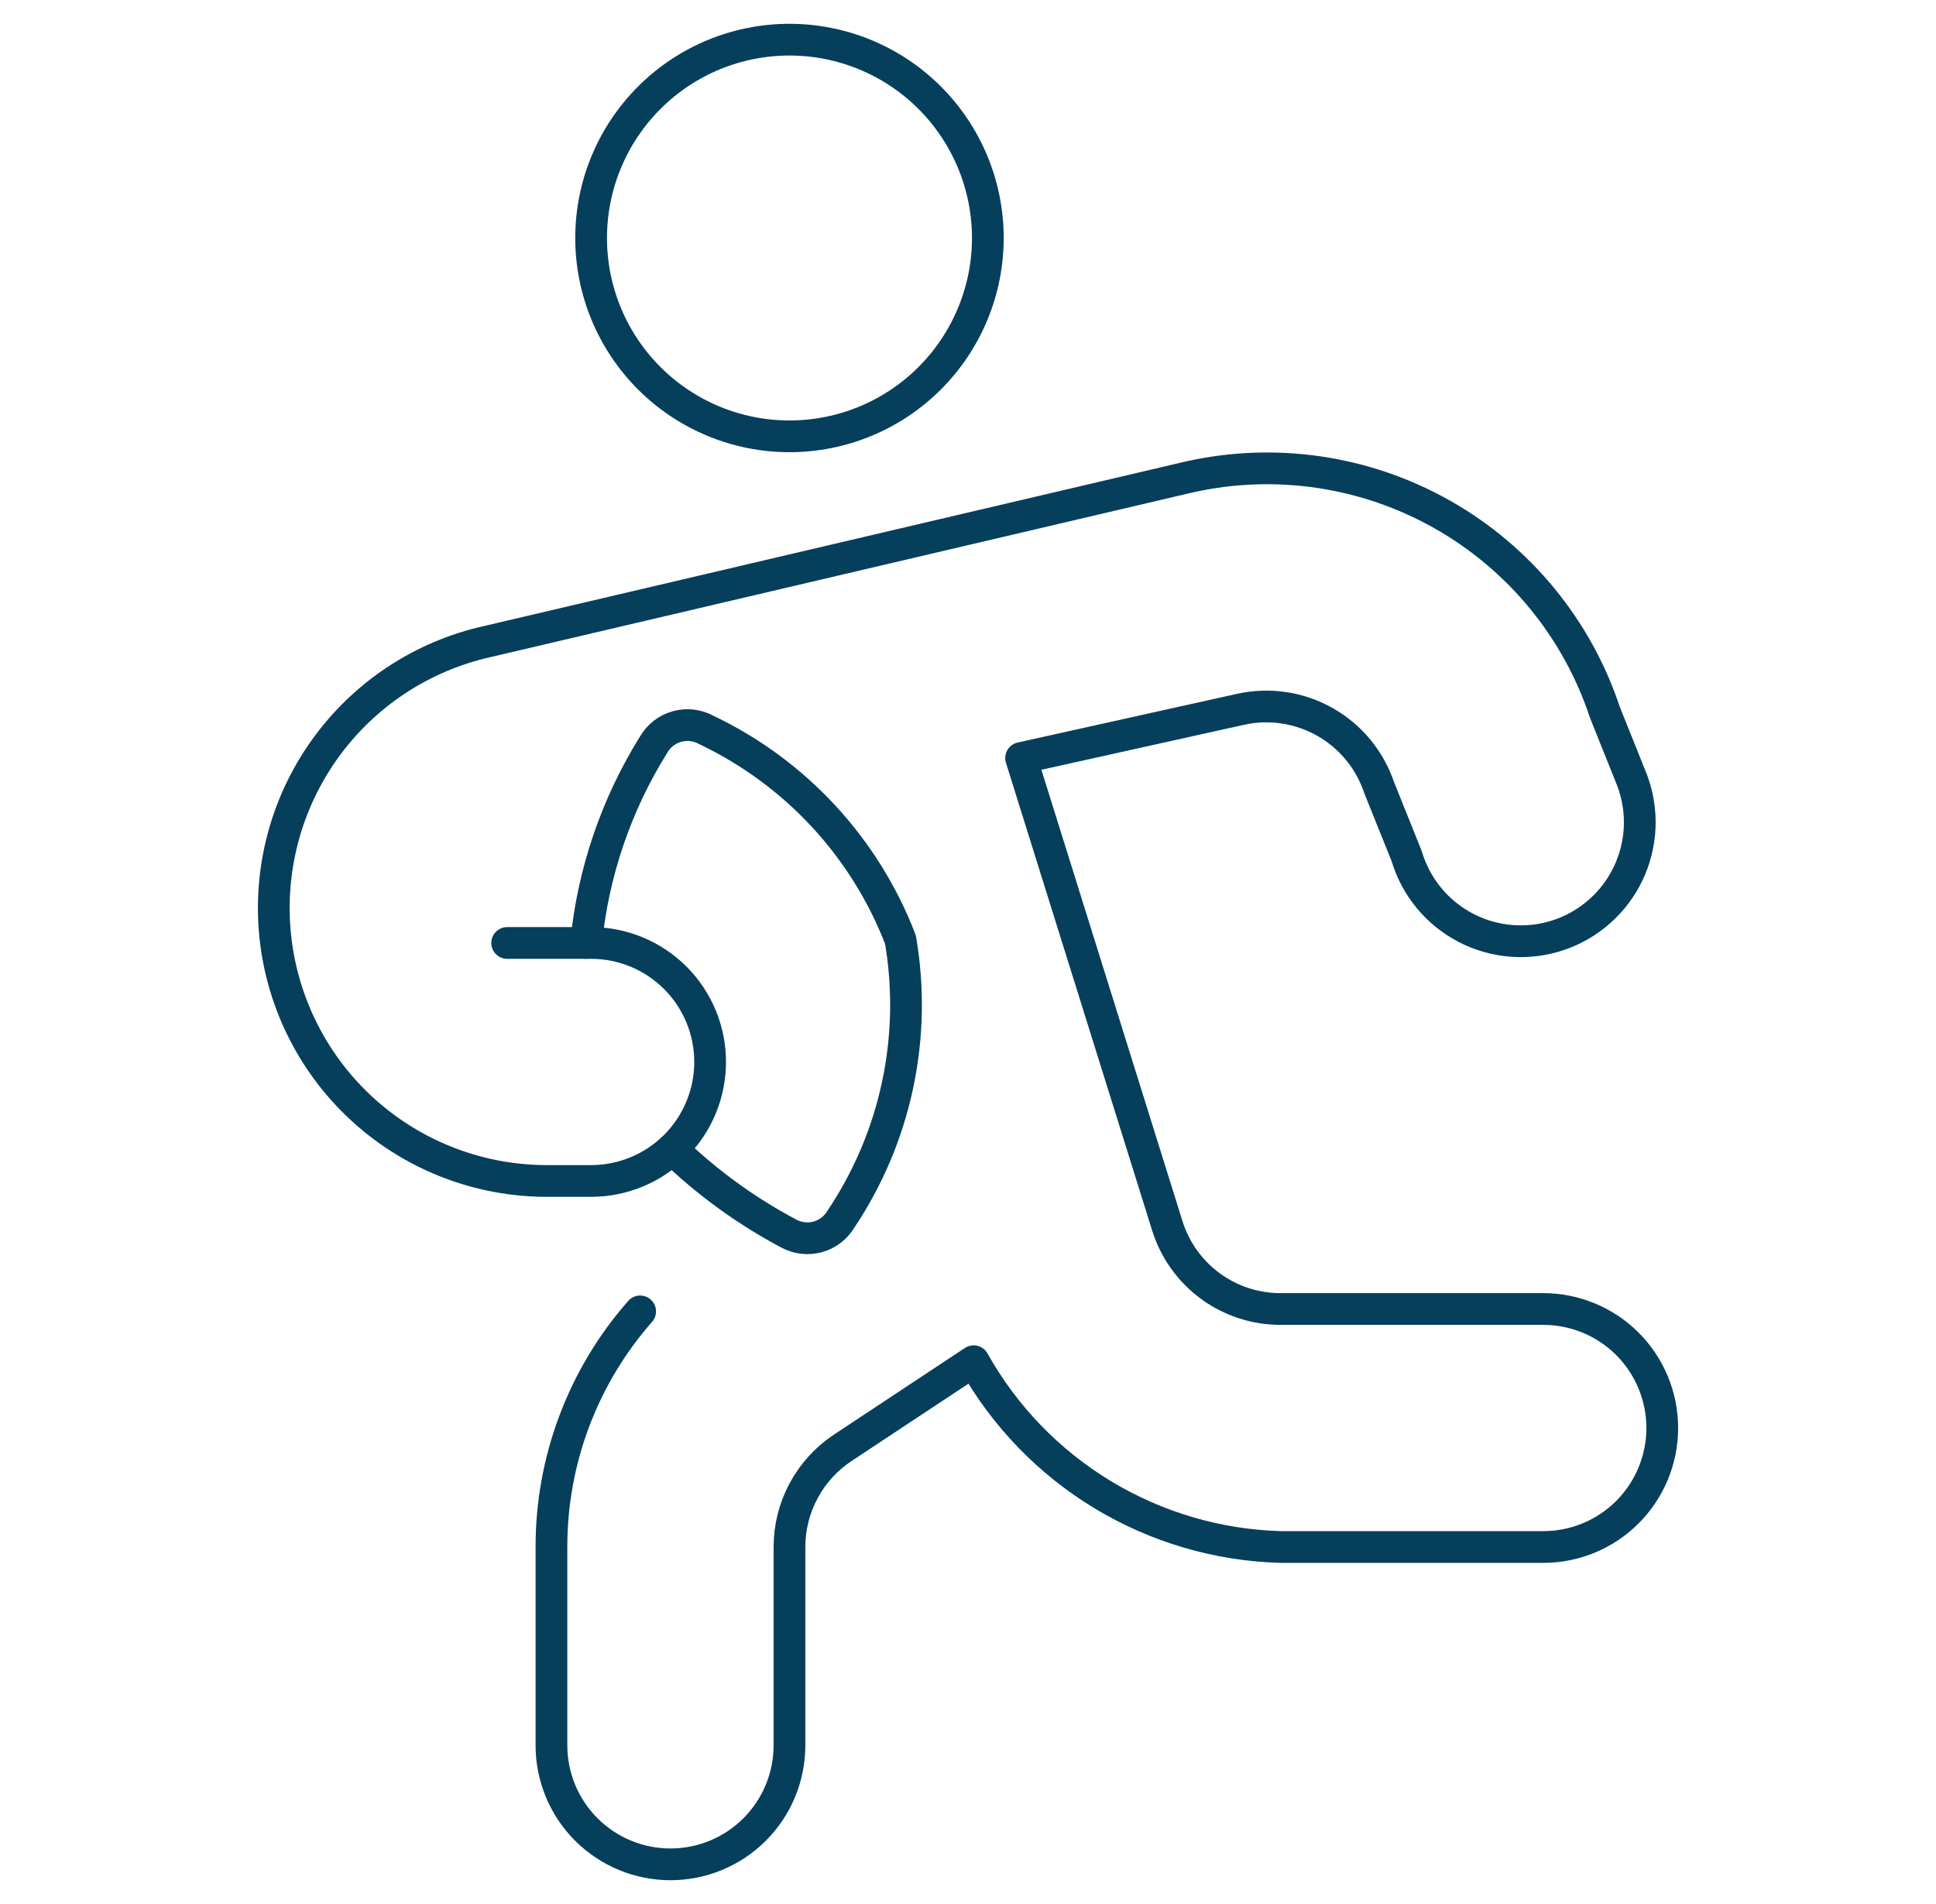
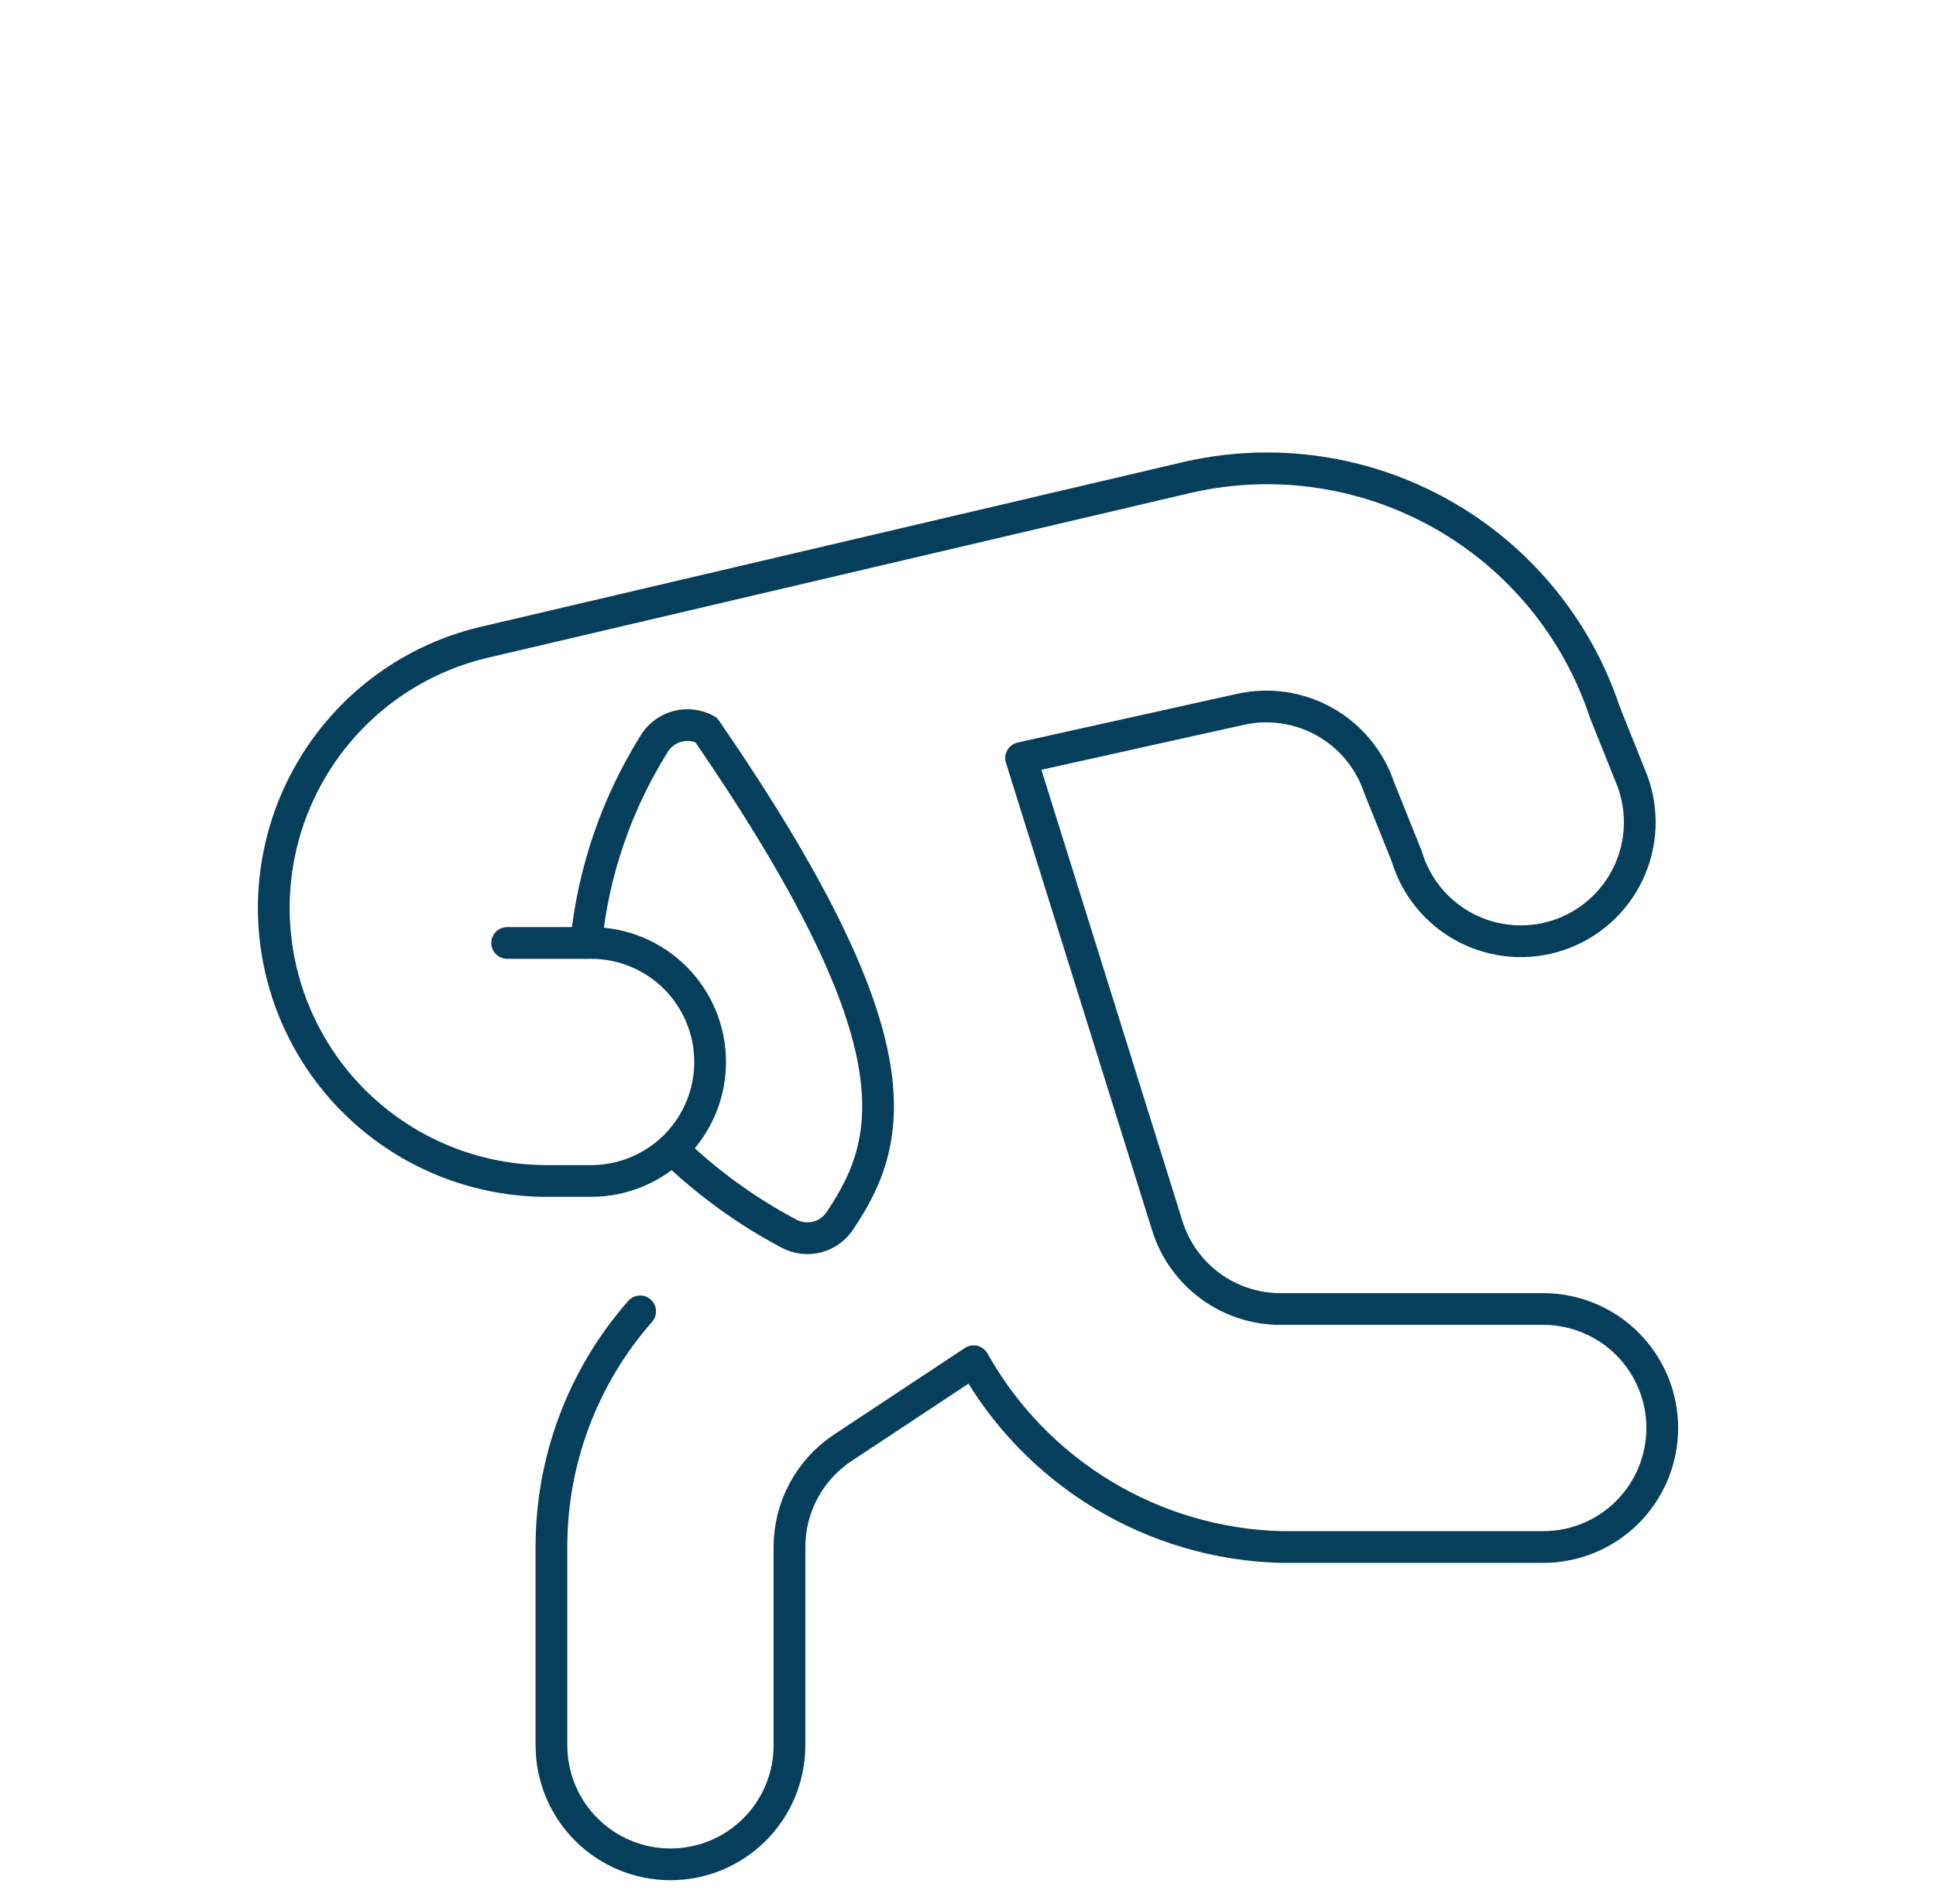
<svg xmlns="http://www.w3.org/2000/svg" width="61" height="60" viewBox="0 0 61 60" fill="none">
-   <path d="M18.625 7.5C18.625 9.158 19.284 10.747 20.456 11.919C21.628 13.091 23.217 13.75 24.875 13.75C26.533 13.75 28.122 13.091 29.294 11.919C30.466 10.747 31.125 9.158 31.125 7.5C31.125 5.842 30.466 4.253 29.294 3.081C28.122 1.908 26.533 1.25 24.875 1.25C23.217 1.25 21.628 1.908 20.456 3.081C19.284 4.253 18.625 5.842 18.625 7.5V7.5Z" stroke="#053F5B" stroke-linecap="round" stroke-linejoin="round" />
  <path d="M20.17 41.325C18.366 43.377 17.372 46.017 17.375 48.75V55C17.375 55.995 17.77 56.948 18.474 57.652C19.177 58.355 20.131 58.75 21.125 58.75C22.12 58.75 23.073 58.355 23.777 57.652C24.48 56.948 24.875 55.995 24.875 55V48.75C24.875 48.13 25.028 47.521 25.322 46.975C25.615 46.429 26.039 45.965 26.555 45.623L30.678 42.895C31.646 44.625 33.047 46.075 34.743 47.101C36.439 48.127 38.373 48.696 40.355 48.75H48.625C49.62 48.75 50.574 48.355 51.277 47.652C51.98 46.948 52.375 45.995 52.375 45C52.375 44.005 51.98 43.052 51.277 42.348C50.574 41.645 49.62 41.25 48.625 41.25H40.355C39.559 41.252 38.783 41 38.14 40.53C37.498 40.06 37.022 39.397 36.783 38.638L32.173 23.887L39.088 22.352C39.993 22.151 40.941 22.293 41.748 22.75C42.555 23.207 43.164 23.948 43.458 24.828L44.32 26.973C44.463 27.455 44.701 27.905 45.021 28.294C45.341 28.682 45.736 29.003 46.182 29.236C46.629 29.469 47.117 29.609 47.619 29.649C48.121 29.689 48.626 29.628 49.104 29.468C49.581 29.309 50.022 29.055 50.399 28.721C50.777 28.388 51.083 27.982 51.3 27.528C51.517 27.074 51.641 26.58 51.663 26.077C51.685 25.574 51.606 25.072 51.43 24.6L50.57 22.455C49.696 19.811 47.87 17.586 45.446 16.214C43.022 14.842 40.175 14.421 37.458 15.033L15.363 20.215C13.294 20.675 11.468 21.882 10.235 23.605C9.001 25.328 8.447 27.445 8.678 29.552C8.91 31.658 9.91 33.605 11.489 35.019C13.067 36.433 15.111 37.215 17.23 37.215H18.625C19.62 37.215 20.573 36.82 21.277 36.117C21.98 35.413 22.375 34.46 22.375 33.465C22.375 32.47 21.98 31.517 21.277 30.813C20.573 30.11 19.62 29.715 18.625 29.715H15.98" stroke="#053F5B" stroke-linecap="round" stroke-linejoin="round" />
-   <path d="M18.467 29.712C18.687 27.493 19.416 25.355 20.597 23.462C20.757 23.185 21.02 22.981 21.329 22.895C21.638 22.808 21.968 22.846 22.249 23C25.062 24.337 27.254 26.703 28.372 29.61C28.899 32.68 28.227 35.834 26.494 38.422C26.331 38.694 26.07 38.893 25.765 38.977C25.459 39.06 25.133 39.023 24.854 38.873C23.514 38.162 22.28 37.266 21.189 36.212" stroke="#053F5B" stroke-linecap="round" stroke-linejoin="round" />
+   <path d="M18.467 29.712C18.687 27.493 19.416 25.355 20.597 23.462C20.757 23.185 21.02 22.981 21.329 22.895C21.638 22.808 21.968 22.846 22.249 23C28.899 32.68 28.227 35.834 26.494 38.422C26.331 38.694 26.07 38.893 25.765 38.977C25.459 39.06 25.133 39.023 24.854 38.873C23.514 38.162 22.28 37.266 21.189 36.212" stroke="#053F5B" stroke-linecap="round" stroke-linejoin="round" />
</svg>